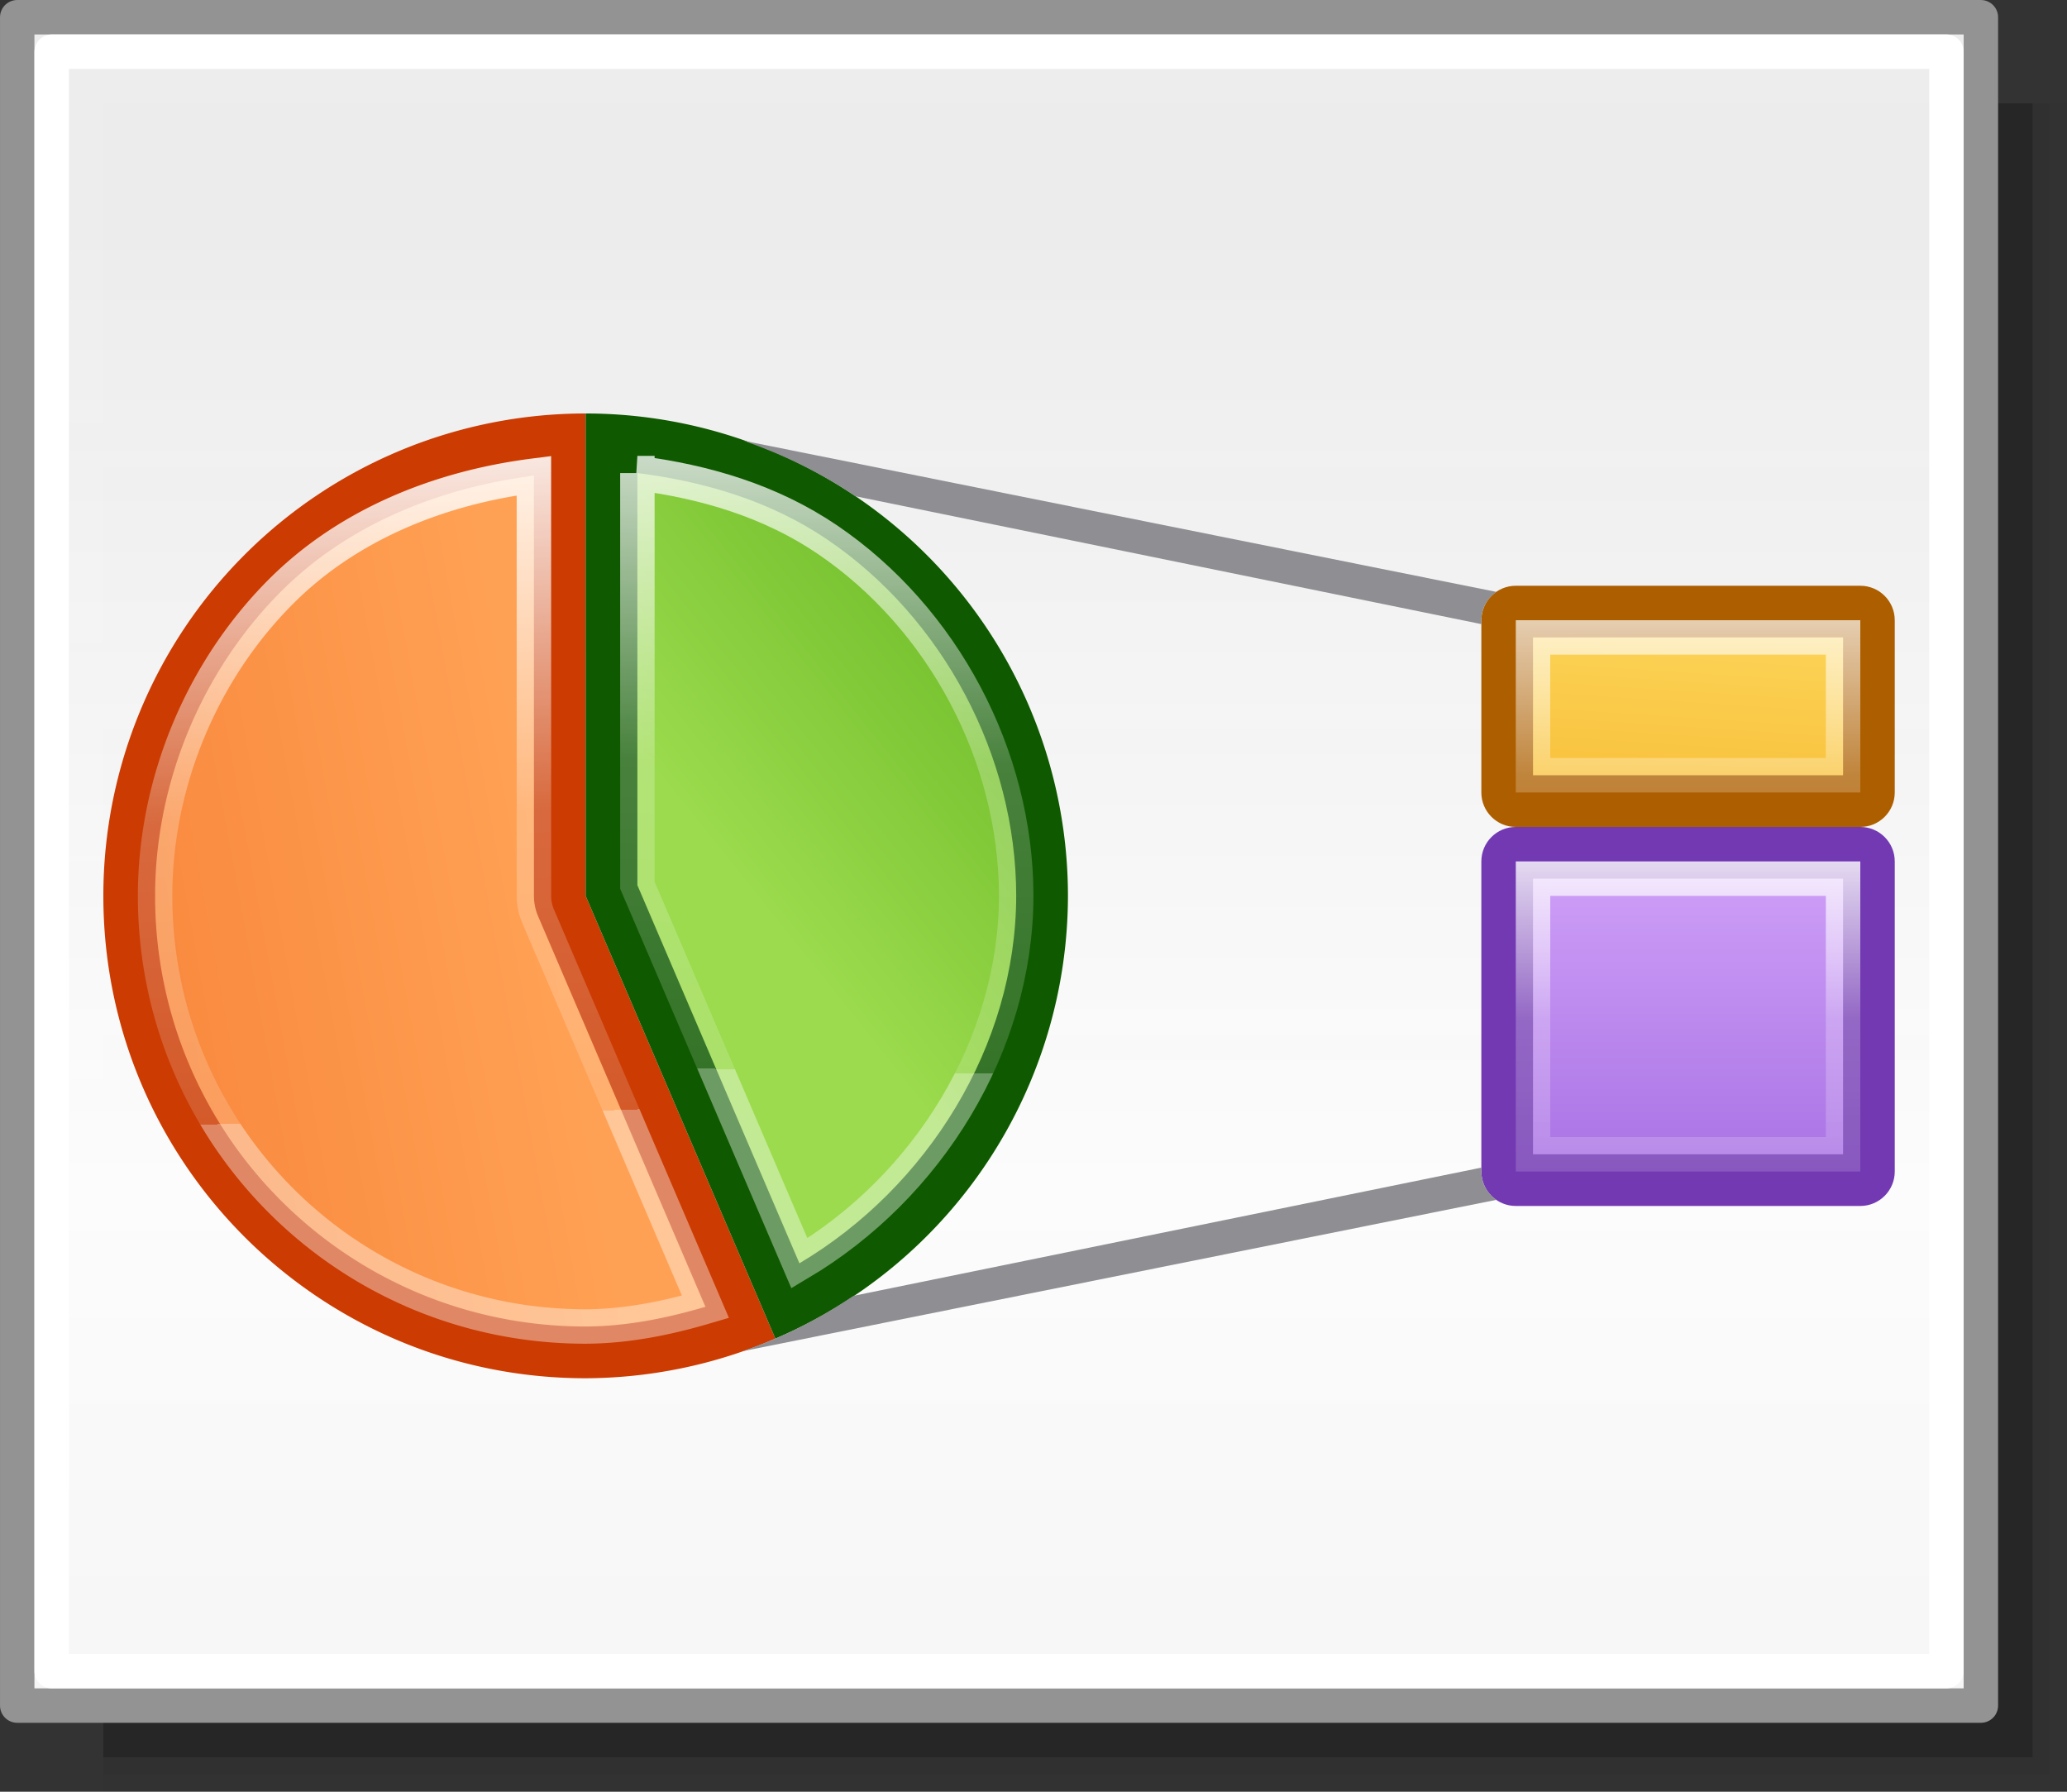
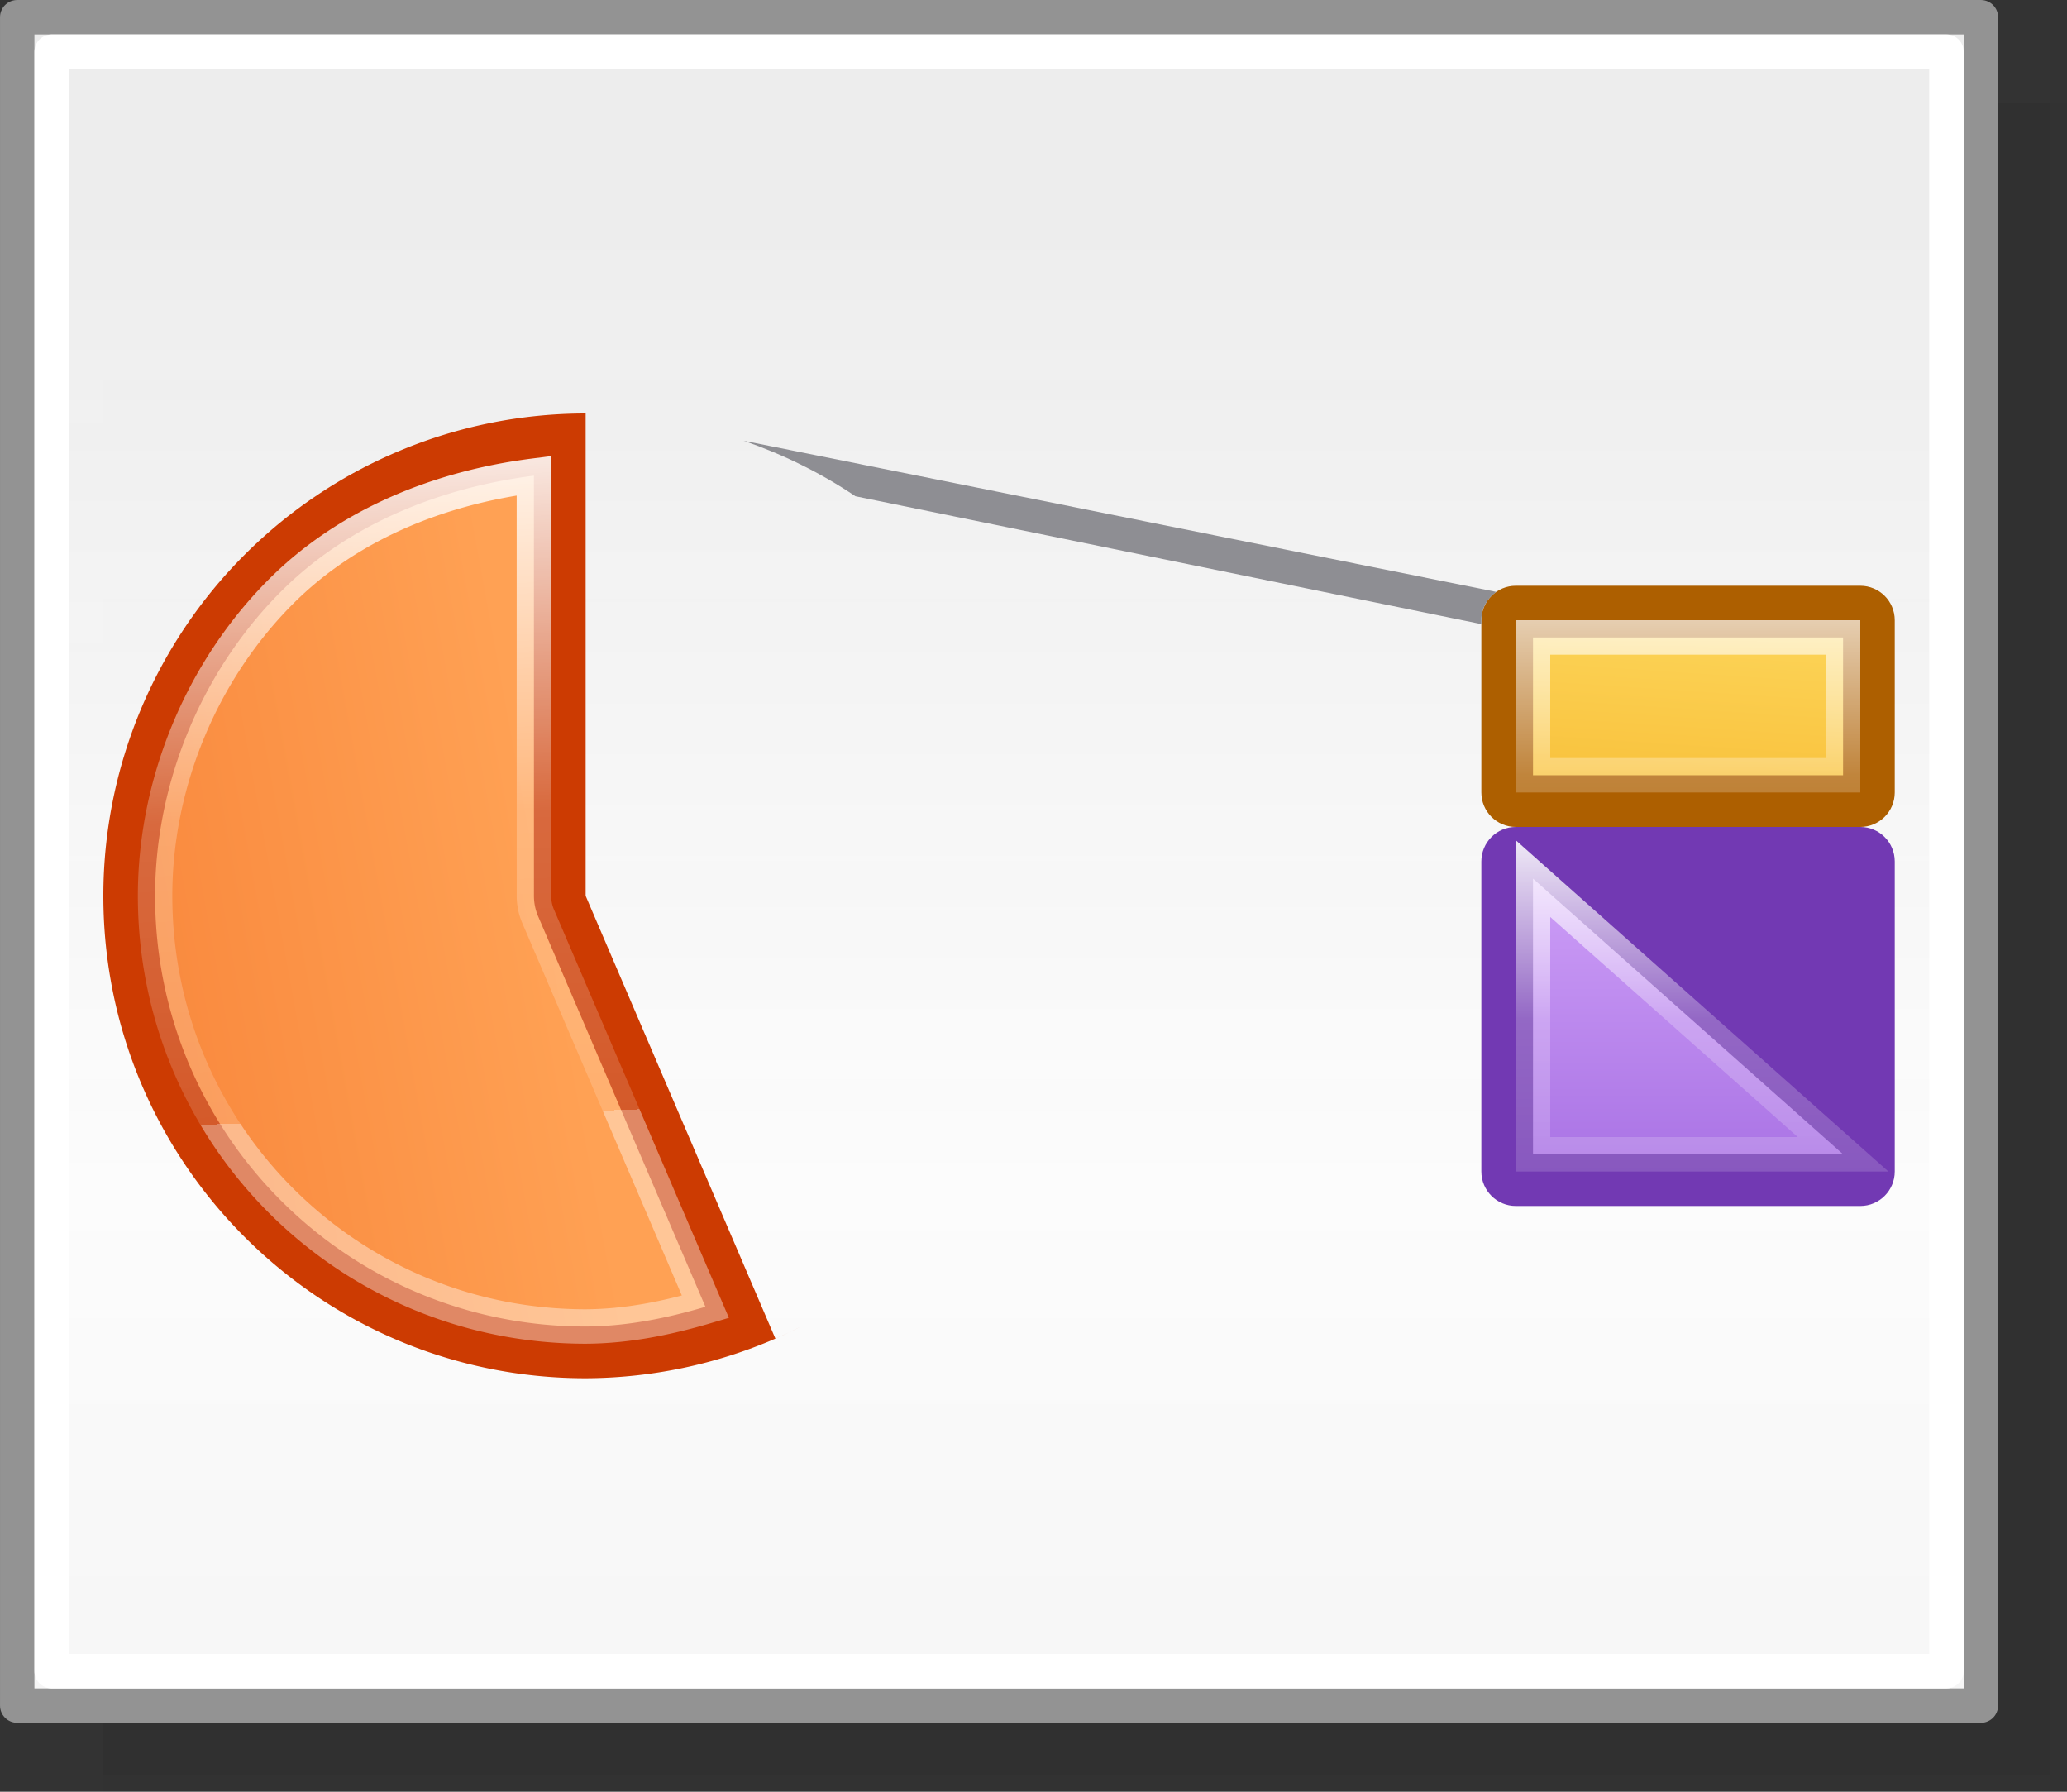
<svg xmlns="http://www.w3.org/2000/svg" xmlns:xlink="http://www.w3.org/1999/xlink" height="52" viewBox="0 0 60 52" width="60">
  <rect x="0" y="0" width="60" height="52" fill="#333333" stroke="none" />
  <linearGradient id="a" gradientUnits="userSpaceOnUse" x1="25.32" x2="24.942" xlink:href="#i" y1="9.814" y2="31.095" />
  <linearGradient id="b" gradientTransform="matrix(1.383 0 0 1.414 -11.892 21.511)" gradientUnits="userSpaceOnUse" x1="23.894" x2="31.009" y1="2.556" y2="-3.251">
    <stop offset="0" stop-color="#9bdb4d" />
    <stop offset="1" stop-color="#68b723" />
  </linearGradient>
  <linearGradient id="c" gradientUnits="userSpaceOnUse" x1="7.124" x2="7.863" xlink:href="#i" y1="11.684" y2="32.573" />
  <linearGradient id="d" gradientUnits="userSpaceOnUse" x1="15.498" x2="-7.42" y1="23.507" y2="27.69">
    <stop offset="0" stop-color="#ffa154" />
    <stop offset="1" stop-color="#f37329" />
  </linearGradient>
  <linearGradient id="e" gradientUnits="userSpaceOnUse" x1="48.5" x2="48.5" y1="15" y2="24.5">
    <stop offset="0" stop-color="#fff" />
    <stop offset=".789" stop-color="#fff" stop-opacity=".235" />
    <stop offset="1" stop-color="#fff" stop-opacity=".157" />
    <stop offset="1" stop-color="#fff" stop-opacity=".392" />
  </linearGradient>
  <linearGradient id="f" gradientTransform="matrix(0 -1 -1 0 71.5 1.5)" gradientUnits="userSpaceOnUse" x1="-13.725" x2="-21.261" y1="14.501" y2="15">
    <stop offset="0" stop-color="#ffe16b" />
    <stop offset="1" stop-color="#f9c440" />
  </linearGradient>
  <linearGradient id="g" gradientUnits="userSpaceOnUse" x1="49" x2="49" y1="25.5" y2="35">
    <stop offset="0" stop-color="#cd9ef7" />
    <stop offset="1" stop-color="#a56de2" />
  </linearGradient>
  <linearGradient id="h" gradientUnits="userSpaceOnUse" x1="52.5" x2="52.5" xlink:href="#i" y1="23.5" y2="34" />
  <linearGradient id="i">
    <stop offset="0" stop-color="#fff" />
    <stop offset=".581" stop-color="#fff" stop-opacity=".235" />
    <stop offset="1" stop-color="#fff" stop-opacity=".157" />
    <stop offset="1" stop-color="#fff" stop-opacity=".392" />
  </linearGradient>
  <linearGradient id="j" gradientUnits="userSpaceOnUse" x1="42.5" x2="42.5" y1="49.5" y2="7">
    <stop offset="0" stop-color="#f6f6f6" />
    <stop offset=".353" stop-color="#fcfcfc" />
    <stop offset="1" stop-color="#fff" stop-opacity=".915" />
  </linearGradient>
  <g fill="#010101">
    <path d="m3 3h57v49h-57z" opacity=".02" />
    <path d="m3 3h56.5v48.5h-56.5z" opacity=".05" />
-     <path d="m3 3h56v48h-56z" opacity=".2" />
  </g>
  <path d="m.5.5h57v49h-57z" fill="url(#j)" stroke="#939393" stroke-linecap="round" stroke-linejoin="round" stroke-width=".999" />
  <path d="m1.5 1.5h55v47h-55z" fill="none" stroke="#fff" stroke-linecap="round" stroke-linejoin="round" stroke-width=".999" />
  <path d="m17 12a14 14 0 0 0 -14 14c0 7.732 6.268 14 14 14 1.895-.007 3.769-.398 5.508-1.15l-5.508-12.85zm5.508 26.85c.245-.105.482-.222.719-.34-.236.12-.476.233-.719.34z" fill="#cc3b02" />
-   <path d="m17 12v14l5.508 12.85a14 14 0 0 0 8.492-12.85 14 14 0 0 0 -6.141-11.582 14 14 0 0 0 -7.859-2.418z" fill="#0f5a00" />
-   <path d="m18.502 13.73v11.961l4.703 10.973c3.722-2.209 6.286-6.321 6.293-10.664v-.002c-.002-4.059-2.123-8.059-5.482-10.338-1.634-1.11-3.554-1.685-5.514-1.93z" fill="url(#b)" stroke="url(#a)" />
  <path d="m15.498 13.805c-2.733.349-5.386 1.407-7.336 3.357-2.314 2.314-3.66 5.566-3.66 8.838 0 6.92 5.578 12.498 12.498 12.498 1.185-.005 2.345-.238 3.477-.572l-4.857-11.334a1.502 1.502 0 0 1 -.121-.592z" fill="url(#d)" stroke="url(#c)" />
  <path d="m44 17c-.552 0-1.0.448-1 1v5c0.0.552.448 1 1 1h10c.552-0.0 1-.448 1-1v-5c-0-.552-.448-1-1-1z" fill="#ad5f00" />
  <path d="m44 24c-.552 0-1.0.448-1 1l-0 9c0.0.552.448 1 1 1h10c.552-0.0 1-.448 1-1l0-9c-0-.552-.448-1-1-1z" fill="#7239b3" />
  <g fill="#8e8e93" transform="translate(-0 0)">
    <path d="m21.584 12.791c1.145.397 2.241.933 3.246 1.611l18.17 3.711v-.113c0-.341.173-.642.434-.822z" />
-     <path d="m43 33.887-18.225 3.721c-.748.501-1.538.937-2.369 1.285-.008.004-.017.004-.025.008-.274.116-.553.219-.834.316l21.887-4.395c-.261-.18-.434-.481-.434-.822z" />
  </g>
  <path d="m44.5 18.5v4h9v-4z" fill="url(#f)" stroke="url(#e)" />
-   <path d="m44.5 25.5v8h9v-8z" fill="url(#g)" stroke="url(#h)" />
+   <path d="m44.5 25.5v8h9z" fill="url(#g)" stroke="url(#h)" />
</svg>